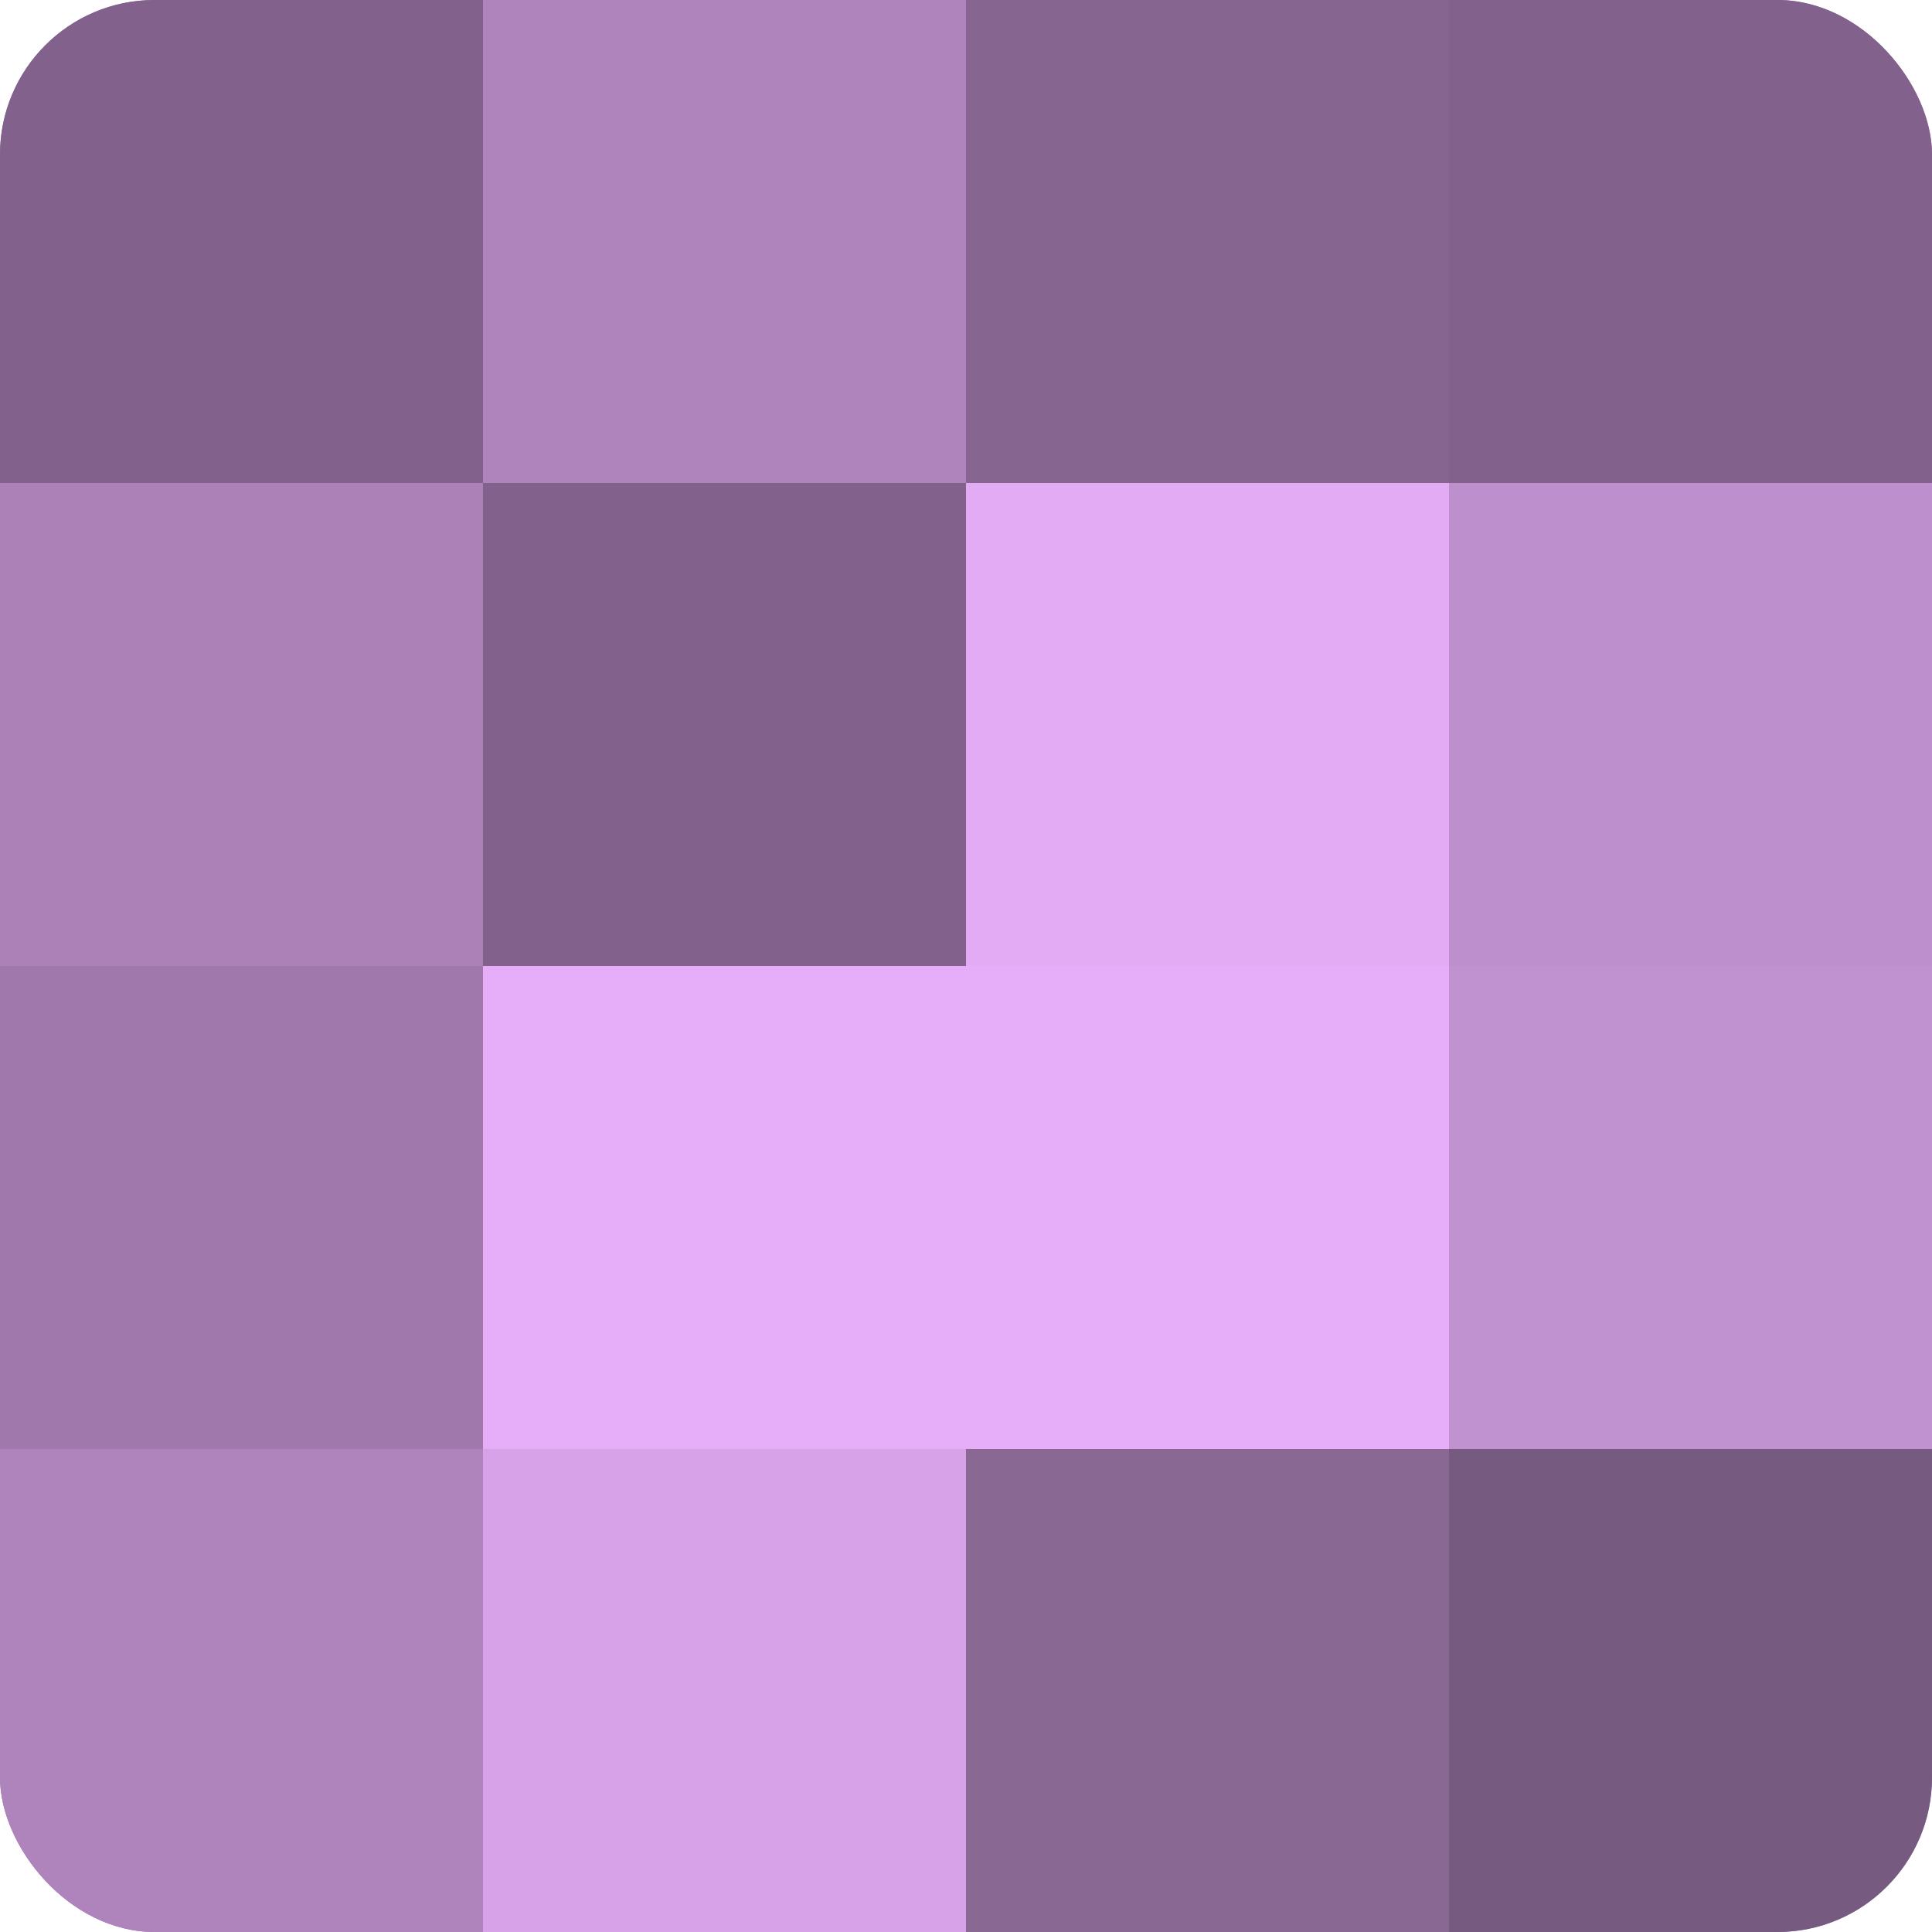
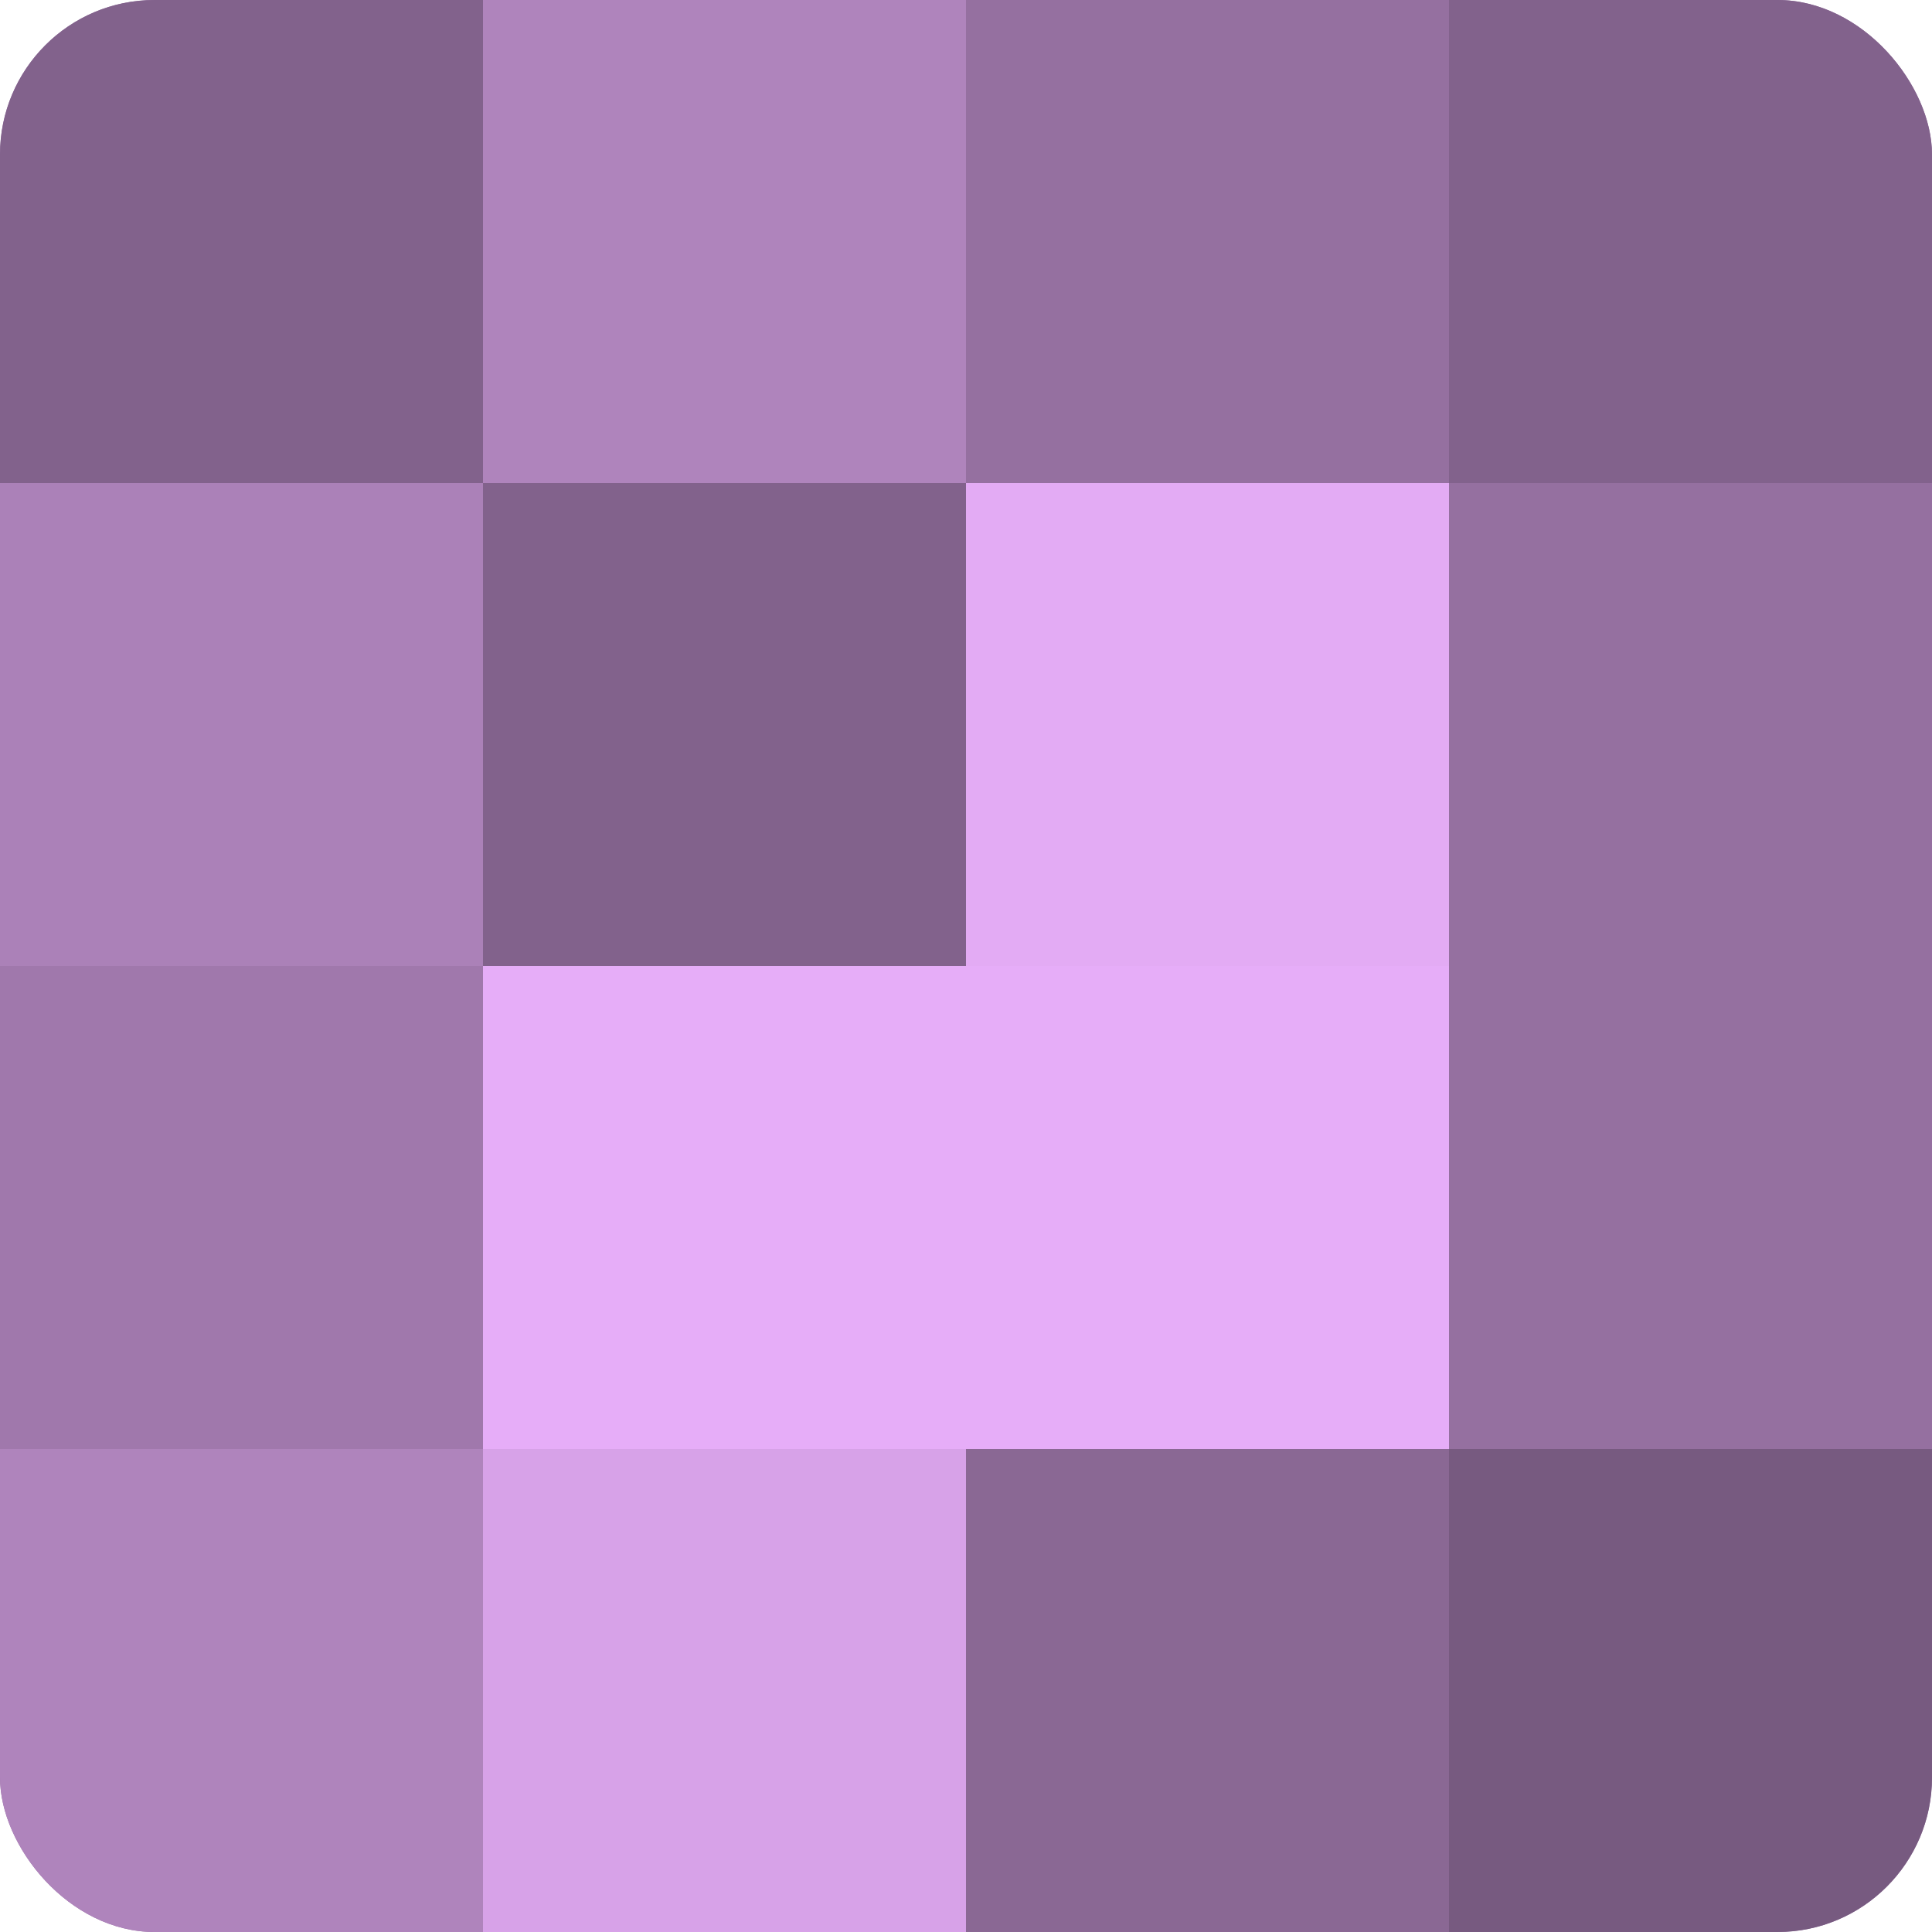
<svg xmlns="http://www.w3.org/2000/svg" width="80" height="80" viewBox="0 0 100 100" preserveAspectRatio="xMidYMid meet">
  <defs>
    <clipPath id="c" width="100" height="100">
      <rect width="100" height="100" rx="8" ry="8" />
    </clipPath>
  </defs>
  <g clip-path="url(#c)">
    <rect width="100" height="100" fill="#9570a0" />
    <rect width="25" height="25" fill="#82628c" />
    <rect y="25" width="25" height="25" fill="#ab81b8" />
    <rect y="50" width="25" height="25" fill="#a078ac" />
    <rect y="75" width="25" height="25" fill="#af84bc" />
    <rect x="25" width="25" height="25" fill="#af84bc" />
    <rect x="25" y="25" width="25" height="25" fill="#82628c" />
    <rect x="25" y="50" width="25" height="25" fill="#e6adf8" />
    <rect x="25" y="75" width="25" height="25" fill="#d7a2e8" />
-     <rect x="50" width="25" height="25" fill="#866590" />
    <rect x="50" y="25" width="25" height="25" fill="#e3abf4" />
    <rect x="50" y="50" width="25" height="25" fill="#e6adf8" />
    <rect x="50" y="75" width="25" height="25" fill="#8a6894" />
    <rect x="75" width="25" height="25" fill="#82628c" />
-     <rect x="75" y="25" width="25" height="25" fill="#bd8fcc" />
-     <rect x="75" y="50" width="25" height="25" fill="#c192d0" />
    <rect x="75" y="75" width="25" height="25" fill="#775a80" />
  </g>
</svg>